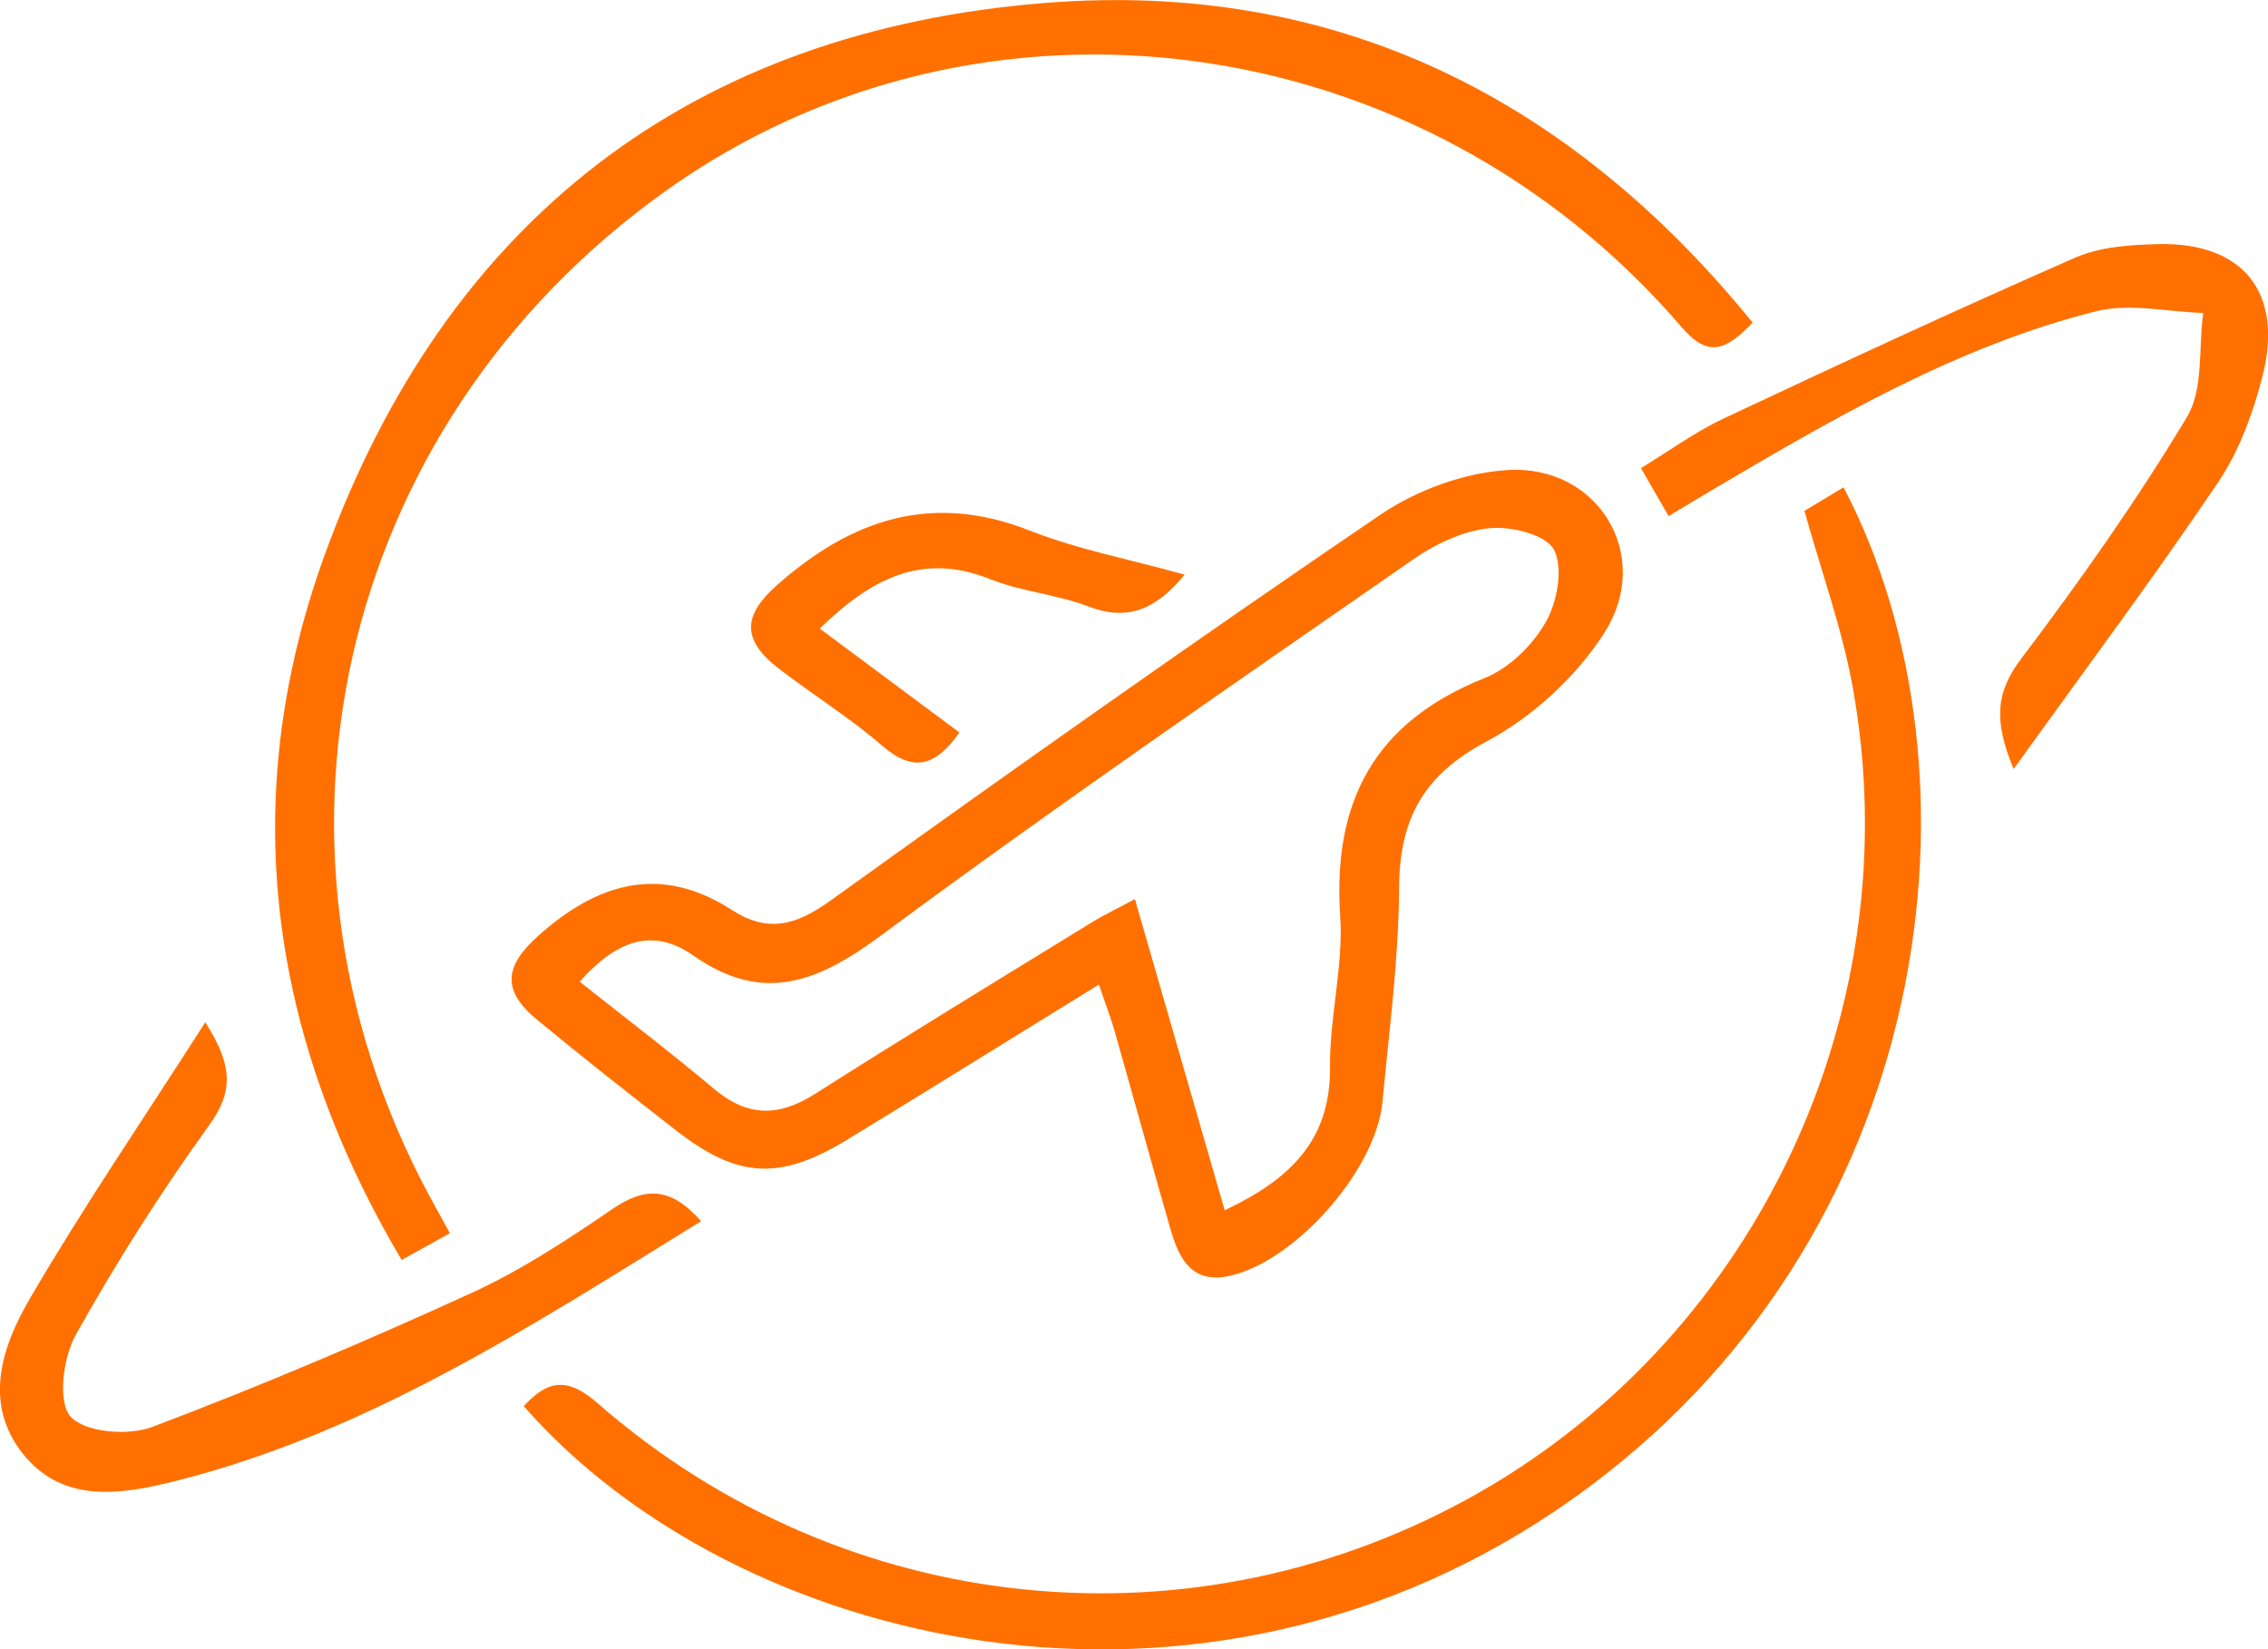
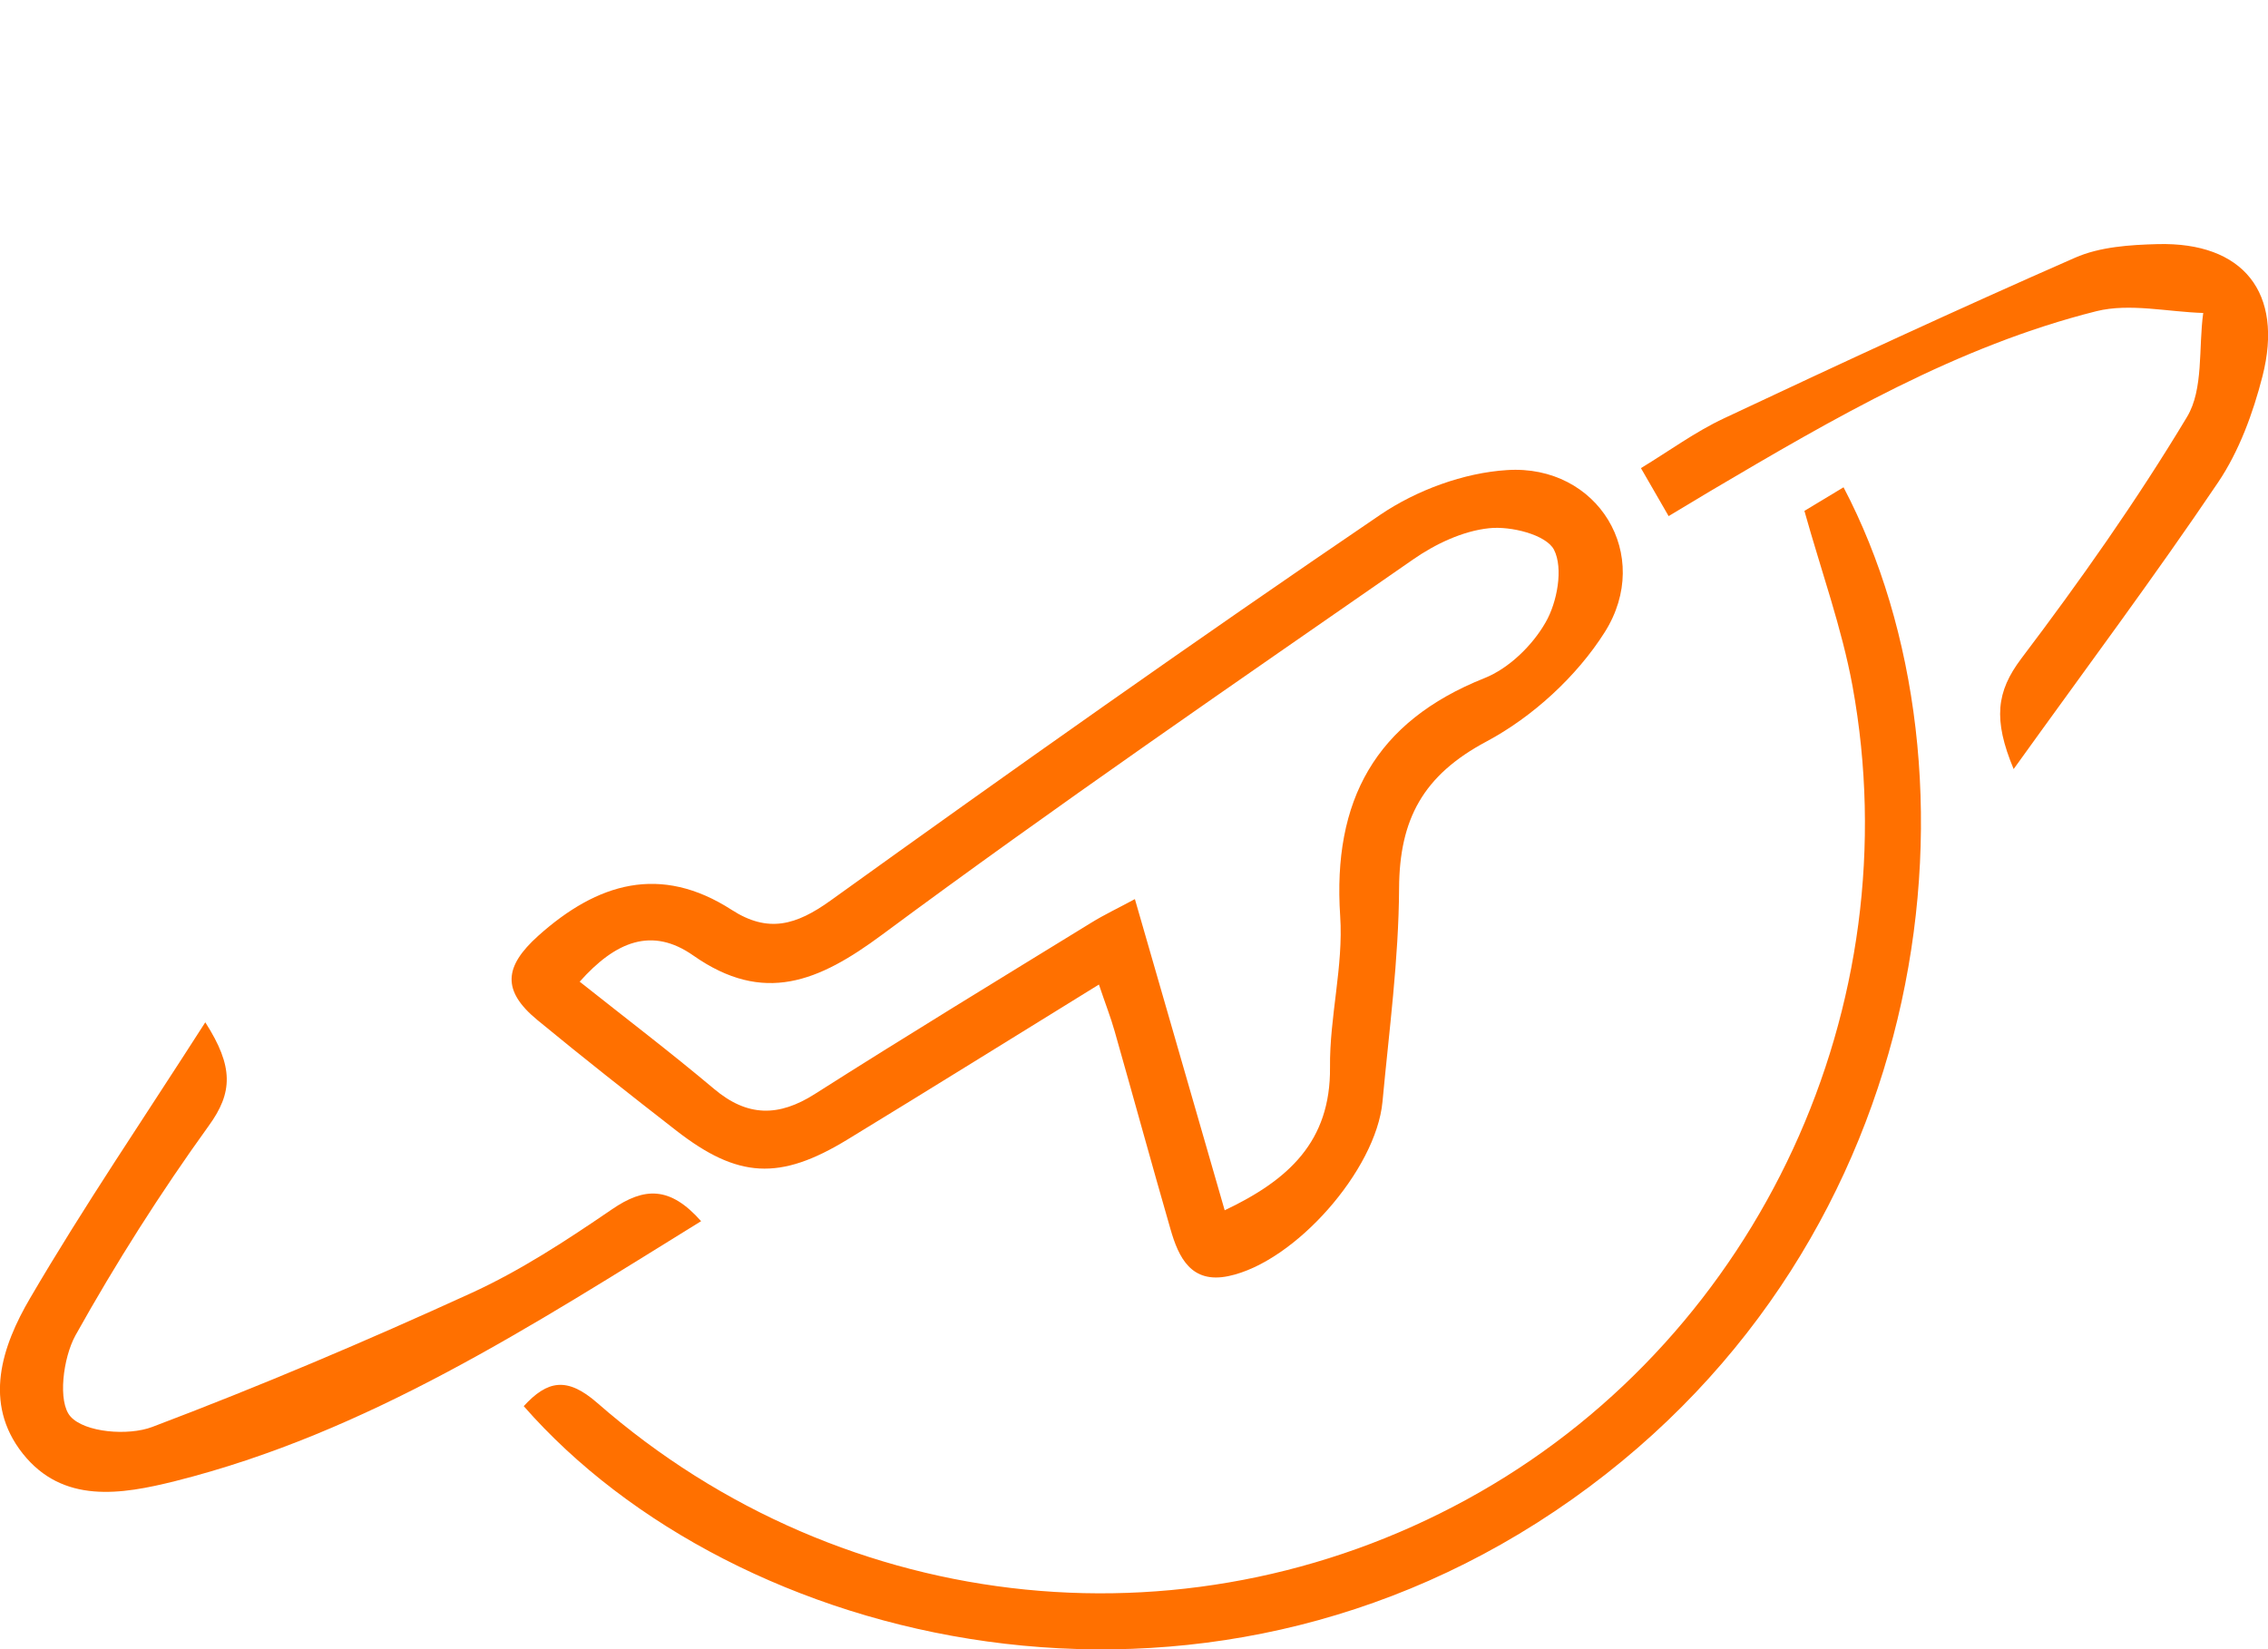
<svg xmlns="http://www.w3.org/2000/svg" width="66" height="48" viewBox="0 0 66 48" fill="none">
  <g clip-path="url(#clip0_768_1848)">
    <path d="M31.982 28.654C29.426 30.23 27.047 31.713 24.658 33.169C22.689 34.37 21.469 34.297 19.682 32.908C18.321 31.849 16.96 30.779 15.63 29.682C14.602 28.831 14.669 28.132 15.661 27.239C17.386 25.694 19.219 25.146 21.292 26.482C22.352 27.166 23.167 26.931 24.17 26.211C29.463 22.405 34.782 18.642 40.168 14.982C41.223 14.267 42.594 13.761 43.856 13.682C46.5 13.51 48.116 16.157 46.698 18.401C45.882 19.691 44.599 20.865 43.259 21.581C41.415 22.562 40.724 23.841 40.714 25.856C40.703 27.928 40.423 30.001 40.231 32.068C40.044 34.057 37.68 36.74 35.748 37.142C34.667 37.367 34.299 36.609 34.06 35.769C33.509 33.858 32.984 31.937 32.439 30.022C32.325 29.614 32.169 29.223 31.977 28.649L31.982 28.654ZM16.866 28.57C18.222 29.646 19.526 30.638 20.778 31.692C21.749 32.512 22.663 32.512 23.718 31.838C26.377 30.147 29.068 28.508 31.753 26.858C32.133 26.623 32.543 26.43 33.026 26.169C33.925 29.286 34.771 32.219 35.639 35.226C37.488 34.349 38.724 33.232 38.704 31.066C38.688 29.599 39.098 28.116 39 26.665C38.776 23.303 40.018 21.006 43.197 19.738C43.908 19.456 44.594 18.788 44.978 18.114C45.316 17.53 45.498 16.538 45.222 16C44.994 15.562 43.965 15.306 43.337 15.374C42.568 15.452 41.758 15.838 41.109 16.292C35.93 19.889 30.73 23.455 25.666 27.208C23.822 28.576 22.222 29.244 20.18 27.814C18.97 26.963 17.91 27.401 16.866 28.576V28.57Z" fill="#FF7000" />
-     <path d="M13.09 35.894C12.602 36.166 12.233 36.369 11.688 36.672C7.812 30.121 6.888 23.251 9.433 16.193C12.965 6.426 20.113 0.898 30.434 0.084C38.844 -0.579 45.664 2.824 51.004 9.391C50.225 10.195 49.716 10.435 48.931 9.516C41.363 0.705 28.533 -0.987 19.36 5.565C9.729 12.445 6.929 24.937 12.721 35.216C12.825 35.404 12.924 35.592 13.095 35.9L13.09 35.894Z" fill="#FF7000" />
    <path d="M52.505 14.872C52.864 14.658 53.253 14.418 53.648 14.183C57.97 22.421 56.458 36.056 45.752 43.636C34.917 51.304 21.354 47.911 15.241 40.927C15.926 40.18 16.497 40.06 17.381 40.833C24.596 47.144 34.834 48.146 43.077 43.422C51.206 38.765 55.611 29.28 53.908 19.962C53.596 18.271 53.004 16.637 52.51 14.872H52.505Z" fill="#FF7000" />
    <path d="M48.562 15.029C48.277 14.533 48.064 14.162 47.752 13.625C48.578 13.124 49.337 12.565 50.173 12.174C53.559 10.581 56.957 9.005 60.385 7.501C61.107 7.183 61.985 7.126 62.79 7.105C65.278 7.042 66.462 8.514 65.839 10.952C65.564 12.027 65.159 13.134 64.546 14.042C62.697 16.783 60.712 19.44 58.598 22.384C57.995 20.938 58.099 20.129 58.816 19.174C60.53 16.908 62.177 14.575 63.642 12.137C64.13 11.328 63.974 10.127 64.115 9.109C63.076 9.078 61.98 8.817 61.008 9.057C56.952 10.075 53.362 12.174 49.788 14.283C49.42 14.502 49.056 14.721 48.562 15.019V15.029Z" fill="#FF7000" />
    <path d="M20.409 35.539C15.474 38.588 10.706 41.699 5.096 43.109C3.532 43.5 1.829 43.782 0.66 42.305C-0.504 40.833 0.062 39.173 0.873 37.789C2.431 35.122 4.176 32.564 5.974 29.755C6.805 31.05 6.774 31.802 6.078 32.762C4.67 34.715 3.371 36.761 2.197 38.865C1.834 39.522 1.673 40.807 2.052 41.229C2.467 41.694 3.73 41.798 4.431 41.532C7.563 40.347 10.649 39.037 13.698 37.643C15.142 36.985 16.492 36.098 17.806 35.2C18.747 34.553 19.495 34.516 20.404 35.545L20.409 35.539Z" fill="#FF7000" />
-     <path d="M23.858 18.297C25.281 19.357 26.585 20.328 27.92 21.32C27.213 22.322 26.569 22.484 25.66 21.695C24.72 20.881 23.645 20.218 22.658 19.456C21.583 18.626 21.614 17.916 22.601 17.039C24.767 15.118 27.11 14.319 29.961 15.441C31.384 16 32.912 16.287 34.475 16.726C33.644 17.733 32.828 18.093 31.67 17.65C30.751 17.3 29.727 17.222 28.813 16.856C26.819 16.058 25.338 16.856 23.858 18.292V18.297Z" fill="#FF7000" />
  </g>
  <defs>
    <clipPath id="clip0_768_1848">
      <rect width="66" height="48" fill="white" />
    </clipPath>
  </defs>
</svg>